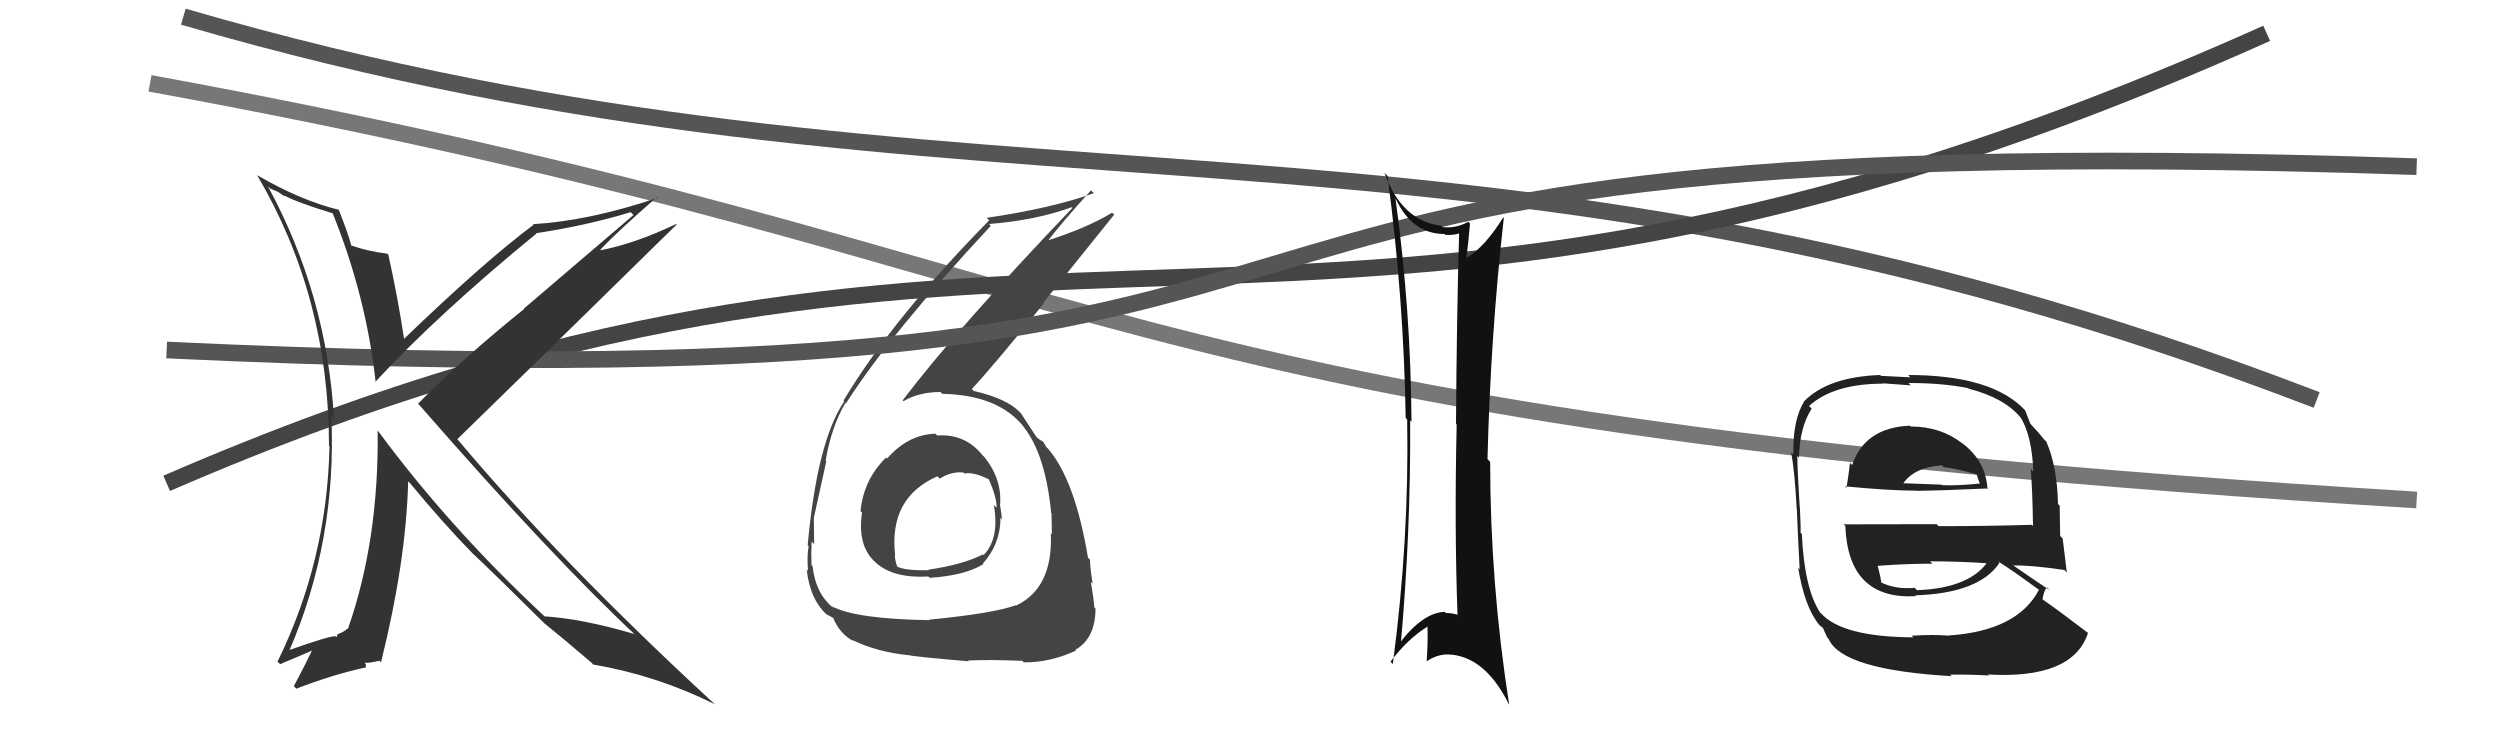
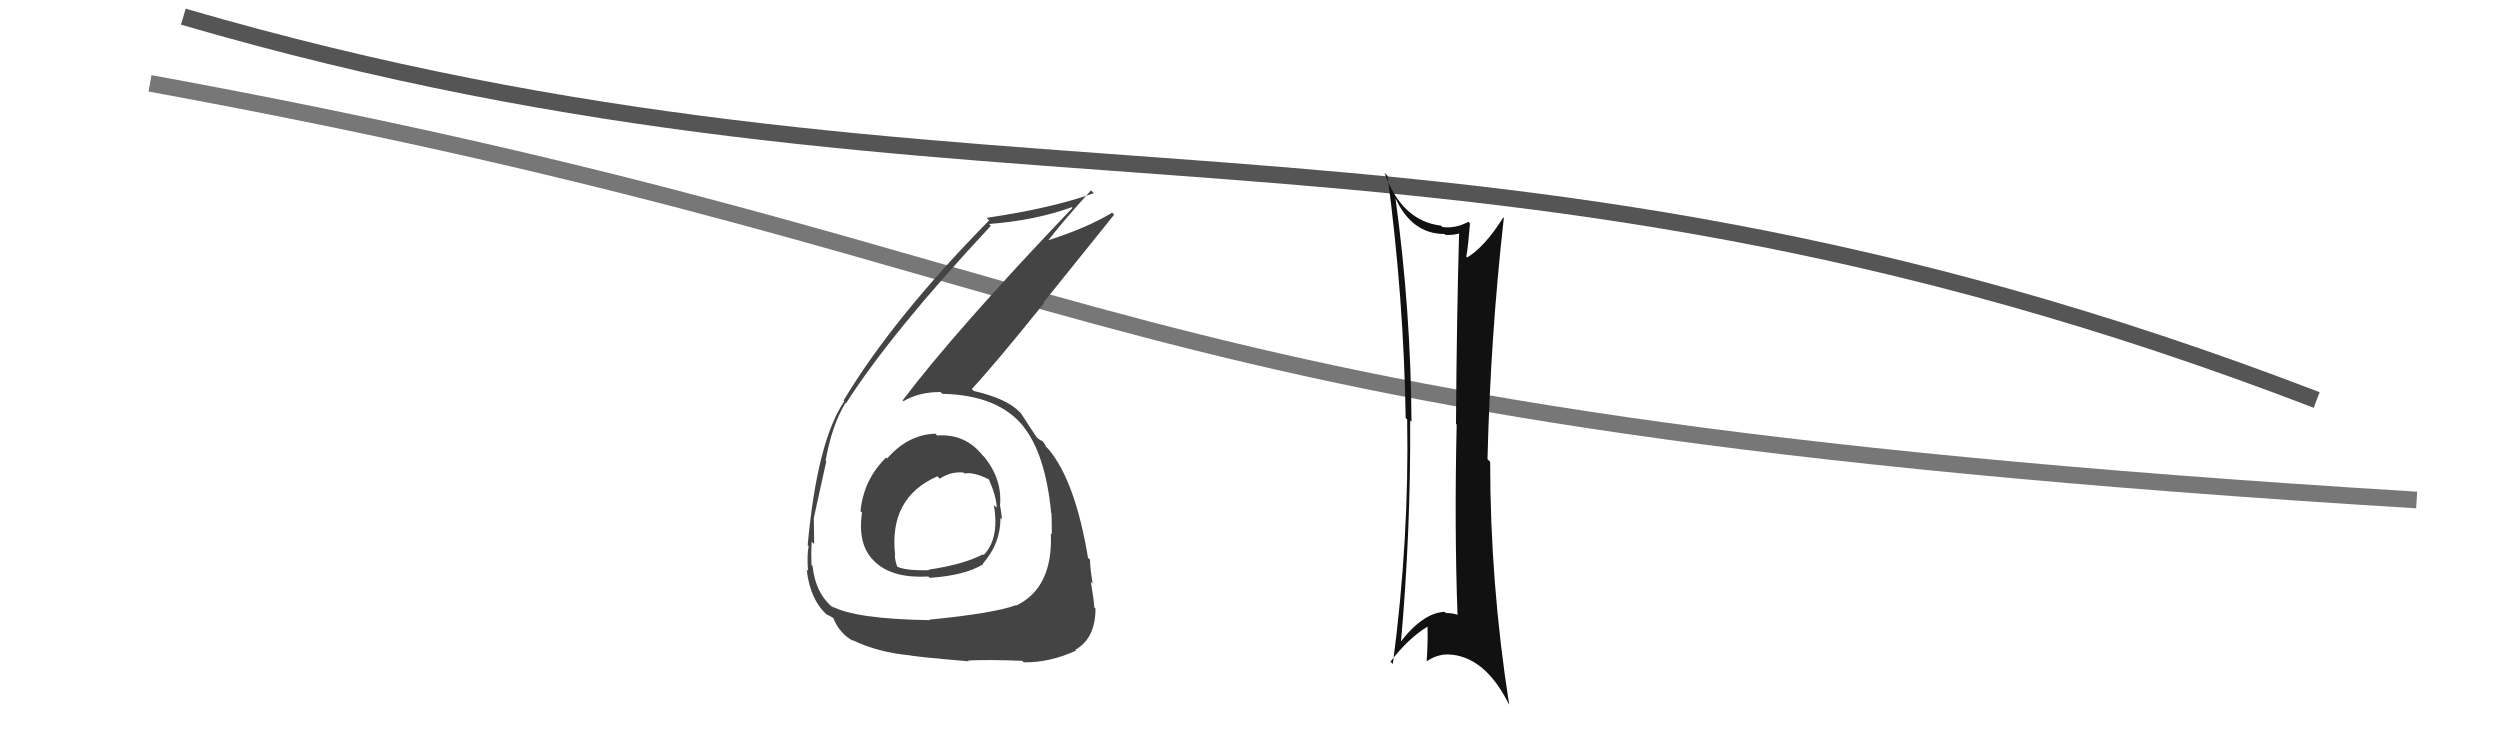
<svg xmlns="http://www.w3.org/2000/svg" width="150" height="44" viewBox="0,0,150,44">
  <path d="M11 1 C59 15,87 4,139 24" stroke="#555" fill="none" />
  <path d="M9 5 C69 16,63 25,145 30" stroke="#777" fill="none" />
-   <path fill="#222" d="M114.65 25.59L114.73 25.68L114.60 25.54Q111.89 25.65 111.13 27.90L111.01 27.78L111.00 27.77Q110.90 28.62 110.79 29.27L110.69 29.17L110.70 29.18Q113.35 29.44 114.99 29.44L115.05 29.50L115.00 29.45Q116.61 29.43 119.20 29.31L119.31 29.42L119.25 29.36Q119.16 27.68 117.76 26.61L117.75 26.60L117.75 26.61Q116.44 25.59 114.65 25.59ZM114.70 38.14L114.66 38.09L114.80 38.24Q110.56 38.22 109.27 36.81L109.25 36.79L109.21 36.76Q108.26 35.31 108.11 32.04L108.21 32.14L108.03 31.96Q108.06 31.76 107.99 30.39L108.10 30.50L107.98 30.38Q107.84 28.08 107.84 27.36L107.95 27.47L107.94 27.46Q107.98 25.63 108.70 24.52L108.59 24.41L108.54 24.36Q110.02 23.02 112.99 23.02L112.97 23.00L114.64 23.12L114.51 22.98Q116.56 22.98 118.09 23.29L118.10 23.30L118.12 23.32Q120.27 23.87 121.26 25.08L121.18 25.01L121.27 25.10Q121.92 26.21 122.00 28.30L121.88 28.18L121.84 28.14Q121.95 29.39 121.98 31.56L121.98 31.56L121.91 31.49Q119.10 31.57 116.32 31.57L116.20 31.45L110.62 31.46L110.72 31.56Q110.89 36.00 114.96 35.77L114.90 35.70L114.91 35.72Q118.75 35.60 119.97 33.77L119.85 33.65L119.87 33.67Q120.79 34.25 122.39 35.43L122.34 35.38L122.34 35.38Q121.05 37.86 116.90 38.13L116.89 38.11L116.92 38.14Q116.07 38.06 114.70 38.14ZM117.04 40.51L116.97 40.44L117.01 40.48Q118.13 40.46 119.35 40.53L119.41 40.60L119.28 40.47Q124.37 40.76 125.28 37.98L125.19 37.89L125.26 37.96Q123.63 36.71 122.52 35.94L122.51 35.93L122.55 35.97Q122.62 35.47 122.81 35.24L122.96 35.39L122.98 35.41Q122.20 34.90 120.83 33.95L120.71 33.83L120.82 33.93Q121.81 33.90 123.87 34.20L123.95 34.29L124.01 34.35Q123.84 32.99 123.76 32.31L123.61 32.16L123.58 30.34L123.48 30.24Q123.43 27.98 122.78 26.50L122.82 26.53L122.66 26.38Q122.38 26.02 121.81 25.41L121.92 25.52L121.82 25.42Q121.73 25.17 121.50 24.60L121.48 24.59L121.53 24.64Q119.55 22.50 114.49 22.50L114.62 22.64L112.86 22.55L112.81 22.50Q109.68 22.61 108.23 24.09L108.27 24.13L108.24 24.10Q107.56 25.21 107.60 27.27L107.56 27.23L107.47 27.14Q107.68 28.26 107.80 30.51L107.73 30.44L107.81 30.53Q107.87 32.10 107.98 34.16L107.84 34.02L107.89 34.07Q108.28 36.44 109.16 37.50L109.05 37.39L109.00 37.35Q109.28 37.62 109.47 37.74L109.35 37.62L109.63 38.24L109.72 38.34Q110.52 40.19 117.10 40.57ZM115.02 35.41L114.89 35.28L114.88 35.27Q113.74 35.38 112.83 34.93L112.86 34.96L112.88 34.98Q112.84 34.60 112.65 33.91L112.63 33.89L112.68 33.95Q114.35 33.82 115.95 33.82L115.86 33.73L115.80 33.68Q117.48 33.68 119.15 33.79L119.16 33.80L119.18 33.82Q118.03 35.30 115.02 35.41ZM116.59 28.00L116.49 27.90L116.63 28.03Q117.30 28.09 118.63 28.47L118.60 28.44L118.68 28.72L118.79 29.01L118.79 29.01Q117.44 29.15 116.53 29.11L116.38 28.97L116.50 29.08Q114.16 28.99 114.12 28.99L114.21 29.07L114.17 29.04Q114.84 28.03 116.52 27.92Z" />
-   <path fill="#444" d="M56.25 26.15L56.31 26.21L56.12 26.02Q54.47 26.08 53.23 27.51L53.06 27.34L53.17 27.45Q51.82 28.76 51.63 30.67L51.62 30.66L51.72 30.76Q51.43 32.75 52.51 33.72L52.57 33.78L52.56 33.77Q53.61 34.71 55.71 34.59L55.74 34.63L55.78 34.67Q57.90 34.53 59.00 33.85L58.94 33.79L58.97 33.82Q60.03 32.63 60.03 31.07L60.10 31.14L60.12 31.16Q60.08 30.75 60.01 30.36L59.99 30.34L60.00 30.36Q60.15 28.76 59.05 27.41L58.90 27.26L58.95 27.31Q57.90 26.01 56.23 26.13ZM55.77 37.21L55.81 37.25L55.78 37.21Q51.33 37.14 49.92 36.38L50.03 36.49L50.05 36.51Q48.94 35.67 48.75 33.95L48.77 33.98L48.69 33.90Q48.66 33.22 48.70 32.50L48.78 32.58L48.85 32.65Q48.83 31.53 48.83 31.07L48.84 31.07L48.83 31.07Q49.43 28.35 49.58 27.67L49.53 27.62L49.54 27.63Q49.89 25.58 50.73 24.17L50.77 24.21L50.76 24.20Q53.51 19.91 59.45 13.55L59.34 13.44L59.34 13.44Q62.10 13.23 64.31 12.43L64.34 12.46L64.35 12.47Q57.36 19.79 54.16 24.02L54.24 24.11L54.21 24.07Q55.14 23.52 56.43 23.52L56.52 23.61L56.55 23.63Q59.93 23.70 61.45 25.64L61.39 25.58L61.39 25.58Q62.72 27.22 63.07 30.76L62.93 30.62L63.09 30.79Q63.11 31.45 63.11 32.06L63.15 32.10L63.05 32.00Q63.19 35.26 60.98 36.33L60.84 36.19L60.96 36.31Q59.63 36.80 55.75 37.18ZM58.00 39.55L58.05 39.60L58.08 39.63Q59.36 39.57 61.34 39.65L61.27 39.58L61.43 39.74Q63.00 39.76 64.57 39.03L64.55 39.02L64.52 38.99Q65.73 38.30 65.73 36.51L65.55 36.33L65.66 36.43Q65.62 35.90 65.45 34.91L65.40 34.86L65.56 35.02Q65.40 34.04 65.40 33.58L65.22 33.41L65.28 33.46Q64.51 28.85 62.91 26.95L62.74 26.78L62.76 26.80Q62.75 26.75 62.60 26.52L62.56 26.48L62.39 26.39L62.18 26.22L62.21 26.25Q61.87 25.75 61.26 24.80L61.27 24.81L61.19 24.73Q60.42 23.92 58.44 23.46L58.45 23.48L58.31 23.34Q59.67 21.88 62.64 18.19L62.61 18.15L66.85 12.88L66.73 12.76Q65.21 13.68 62.82 14.44L62.89 14.52L62.85 14.48Q63.67 13.40 65.46 11.42L65.50 11.46L65.63 11.59Q63.08 12.50 59.20 13.07L59.25 13.12L59.35 13.22Q53.59 19.07 50.62 24.02L50.51 23.92L50.66 24.07Q49.03 26.47 48.46 32.71L48.39 32.64L48.52 32.77Q48.41 33.31 48.48 34.26L48.46 34.23L48.40 34.17Q48.61 36.05 49.71 36.97L49.59 36.85L49.60 36.86Q50.07 37.10 50.03 37.14L50.06 37.17L50.01 37.12Q50.40 38.04 51.20 38.46L51.13 38.39L51.14 38.40Q52.63 39.13 54.58 39.32L54.48 39.22L54.56 39.31Q54.63 39.38 58.13 39.68ZM57.90 28.45L57.90 28.44L57.86 28.41Q58.43 28.30 59.39 28.79L59.33 28.73L59.31 28.71Q59.80 29.82 59.80 30.46L59.80 30.46L59.63 30.30Q59.98 32.31 59.02 33.30L58.91 33.19L58.98 33.26Q57.81 33.87 55.71 34.18L55.89 34.36L55.74 34.21Q54.34 34.25 53.81 33.99L53.71 33.89L53.84 34.02Q53.69 33.60 53.69 33.29L53.57 33.18L53.71 33.32Q53.31 29.87 56.24 28.58L56.23 28.57L56.39 28.72Q57.05 28.28 57.81 28.35Z" />
-   <path d="M10 29 C63 6,78 28,136 2" stroke="#444" fill="none" />
-   <path d="M10 21 C95 25,57 7,145 10" stroke="#555" fill="none" />
-   <path fill="#333" d="M19.99 12.80L19.95 12.76L19.95 12.77Q21.97 17.76 22.54 22.94L22.48 22.88L22.52 22.91Q26.29 18.84 32.19 14.01L32.04 13.85L32.17 13.99Q35.21 13.53 37.84 12.73L38.01 12.90L31.44 18.51L31.46 18.53Q27.93 21.36 25.08 24.22L25.13 24.27L25.16 24.30Q33.16 33.47 38.22 38.19L38.22 38.20L38.06 38.04Q34.98 37.13 32.66 36.98L32.66 36.97L32.63 36.94Q26.97 31.67 22.67 25.84L22.56 25.73L22.66 25.83Q22.74 32.42 20.87 37.75L20.94 37.82L20.84 37.71Q20.73 37.87 20.23 38.07L20.24 38.07L20.21 38.23L20.16 38.18Q19.86 38.11 17.31 39.02L17.31 39.02L17.35 39.06Q20.22 32.42 19.88 24.95L20.05 25.13L20.04 25.12Q19.61 17.68 16.07 11.17L16.22 11.32L16.66 11.50L17.03 11.75L17.10 11.79L17.04 11.72Q17.78 12.13 19.99 12.81ZM20.31 12.56L20.29 12.54L20.34 12.59Q18.09 12.05 15.46 10.53L15.37 10.44L15.41 10.48Q19.74 17.81 19.74 26.76L19.74 26.75L19.77 26.79Q19.62 33.65 16.65 39.70L16.81 39.85L18.83 38.99L18.77 38.93Q18.32 39.88 17.63 41.17L17.59 41.13L17.78 41.32Q19.98 40.47 21.92 40.05L21.95 40.08L21.95 39.85L21.87 39.77Q22.19 39.79 22.76 39.64L22.84 39.72L22.86 39.74Q24.37 33.68 24.49 28.88L24.46 28.85L24.61 29.00Q26.58 31.39 28.41 33.26L28.39 33.24L28.43 33.27Q29.58 34.35 32.58 37.32L32.71 37.44L32.59 37.32L32.65 37.39Q33.63 38.17 35.50 39.77L35.58 39.86L35.59 39.87Q39.42 40.53 42.88 42.25L42.94 42.31L42.83 42.20Q33.69 33.78 27.45 26.36L27.30 26.21L27.44 26.35Q31.84 22.07 40.60 13.47L40.55 13.42L40.57 13.44Q38.06 14.63 36.05 15.01L35.86 14.82L36.02 14.98Q37.09 13.85 39.41 11.83L39.43 11.85L39.46 11.87Q35.32 13.26 31.97 13.45L31.97 13.44L32.01 13.49Q29.07 15.68 24.20 20.37L24.28 20.45L24.26 20.43Q23.87 17.83 23.30 15.28L23.35 15.33L23.24 15.22Q22.07 15.08 21.08 14.73L21.16 14.82L21.08 14.74Q20.89 14.01 20.32 12.57Z" />
+   <path fill="#444" d="M56.25 26.15L56.31 26.21L56.12 26.02Q54.47 26.08 53.23 27.51L53.06 27.34L53.17 27.45Q51.82 28.76 51.63 30.67L51.62 30.66L51.72 30.76Q51.43 32.75 52.51 33.72L52.57 33.78L52.56 33.77Q53.61 34.71 55.71 34.59L55.74 34.63L55.78 34.67Q57.90 34.53 59.00 33.85L58.94 33.79L58.97 33.82Q60.03 32.63 60.03 31.07L60.10 31.14L60.12 31.16Q60.08 30.75 60.01 30.36L59.99 30.34L60.00 30.36Q60.15 28.76 59.05 27.41L58.90 27.26L58.95 27.31Q57.90 26.01 56.23 26.13ZM55.77 37.21L55.81 37.25L55.78 37.21Q51.33 37.14 49.92 36.38L50.03 36.49L50.05 36.51Q48.94 35.67 48.75 33.95L48.77 33.98L48.69 33.90Q48.66 33.22 48.70 32.50L48.78 32.58L48.85 32.65Q48.83 31.53 48.83 31.07L48.84 31.07L48.83 31.07Q49.43 28.35 49.58 27.67L49.53 27.62L49.54 27.63Q49.89 25.58 50.73 24.17L50.77 24.21L50.76 24.20Q53.51 19.91 59.45 13.55L59.34 13.44L59.34 13.44Q62.10 13.23 64.31 12.43L64.35 12.47Q57.36 19.79 54.16 24.02L54.24 24.11L54.21 24.07Q55.14 23.52 56.43 23.52L56.52 23.61L56.55 23.63Q59.93 23.70 61.45 25.64L61.39 25.58L61.39 25.58Q62.72 27.22 63.07 30.76L62.93 30.62L63.09 30.79Q63.11 31.45 63.11 32.06L63.15 32.10L63.05 32.00Q63.19 35.26 60.98 36.33L60.84 36.19L60.96 36.31Q59.63 36.80 55.75 37.18ZM58.00 39.55L58.05 39.60L58.08 39.63Q59.36 39.57 61.34 39.65L61.27 39.58L61.43 39.74Q63.00 39.76 64.57 39.03L64.55 39.02L64.52 38.99Q65.73 38.30 65.73 36.51L65.55 36.33L65.66 36.43Q65.62 35.90 65.45 34.91L65.40 34.86L65.56 35.02Q65.40 34.04 65.40 33.58L65.22 33.41L65.28 33.46Q64.51 28.85 62.91 26.95L62.74 26.78L62.76 26.80Q62.75 26.75 62.60 26.52L62.56 26.48L62.39 26.39L62.18 26.22L62.21 26.25Q61.87 25.75 61.26 24.80L61.27 24.81L61.19 24.73Q60.42 23.92 58.44 23.46L58.45 23.48L58.31 23.34Q59.67 21.88 62.64 18.19L62.61 18.15L66.85 12.88L66.73 12.76Q65.21 13.68 62.82 14.44L62.89 14.52L62.85 14.48Q63.67 13.40 65.46 11.42L65.50 11.46L65.63 11.59Q63.08 12.50 59.20 13.07L59.25 13.12L59.35 13.22Q53.59 19.07 50.62 24.02L50.51 23.92L50.66 24.07Q49.03 26.47 48.46 32.71L48.39 32.64L48.52 32.77Q48.41 33.31 48.48 34.26L48.46 34.23L48.40 34.17Q48.61 36.05 49.71 36.97L49.59 36.85L49.60 36.86Q50.07 37.10 50.03 37.14L50.06 37.17L50.01 37.12Q50.40 38.04 51.20 38.46L51.13 38.39L51.14 38.40Q52.63 39.13 54.58 39.32L54.48 39.22L54.56 39.31Q54.63 39.38 58.13 39.68ZM57.90 28.45L57.90 28.44L57.86 28.41Q58.43 28.30 59.39 28.79L59.33 28.73L59.31 28.71Q59.80 29.82 59.80 30.46L59.80 30.46L59.63 30.30Q59.98 32.31 59.02 33.30L58.91 33.19L58.98 33.26Q57.81 33.87 55.71 34.18L55.89 34.36L55.74 34.21Q54.34 34.25 53.81 33.99L53.71 33.89L53.84 34.02Q53.69 33.60 53.69 33.29L53.57 33.18L53.71 33.32Q53.31 29.87 56.24 28.58L56.23 28.57L56.39 28.72Q57.05 28.28 57.81 28.35Z" />
  <path fill="#111" d="M83.67 11.85L83.67 11.84L83.74 11.92Q84.73 14.04 86.67 14.04L86.76 14.13L86.71 14.09Q87.25 14.13 87.66 13.97L87.66 13.97L87.55 13.86Q87.40 19.04 87.36 25.44L87.33 25.41L87.40 25.47Q87.26 31.62 87.45 36.87L87.62 37.03L87.47 36.89Q87.14 36.78 86.75 36.78L86.73 36.76L86.68 36.71Q85.36 36.76 83.95 38.62L83.98 38.65L84.04 38.72Q84.65 31.94 84.61 25.24L84.58 25.20L84.69 25.31Q84.65 18.61 83.73 11.91ZM83.45 39.72L83.47 39.74L83.43 39.70Q84.48 38.31 85.66 37.59L85.60 37.53L85.65 37.58Q85.68 38.60 85.60 39.66L85.46 39.52L85.61 39.67Q86.37 39.17 87.13 39.29L87.14 39.30L87.12 39.28Q89.18 39.51 90.55 42.29L90.54 42.28L90.55 42.28Q89.41 34.98 89.41 27.71L89.37 27.67L89.25 27.55Q89.43 20.19 90.23 13.07L90.20 13.05L90.20 13.04Q89.10 14.80 88.03 15.45L88.07 15.49L87.98 15.40Q88.09 14.78 88.20 13.41L88.15 13.36L88.10 13.31Q87.31 13.73 86.54 13.62L86.46 13.53L86.47 13.54Q84.10 13.26 83.07 10.37L83.09 10.39L83.25 10.55Q84.23 17.93 84.34 25.08L84.33 25.07L84.43 25.17Q84.56 32.34 83.57 39.84Z" />
</svg>